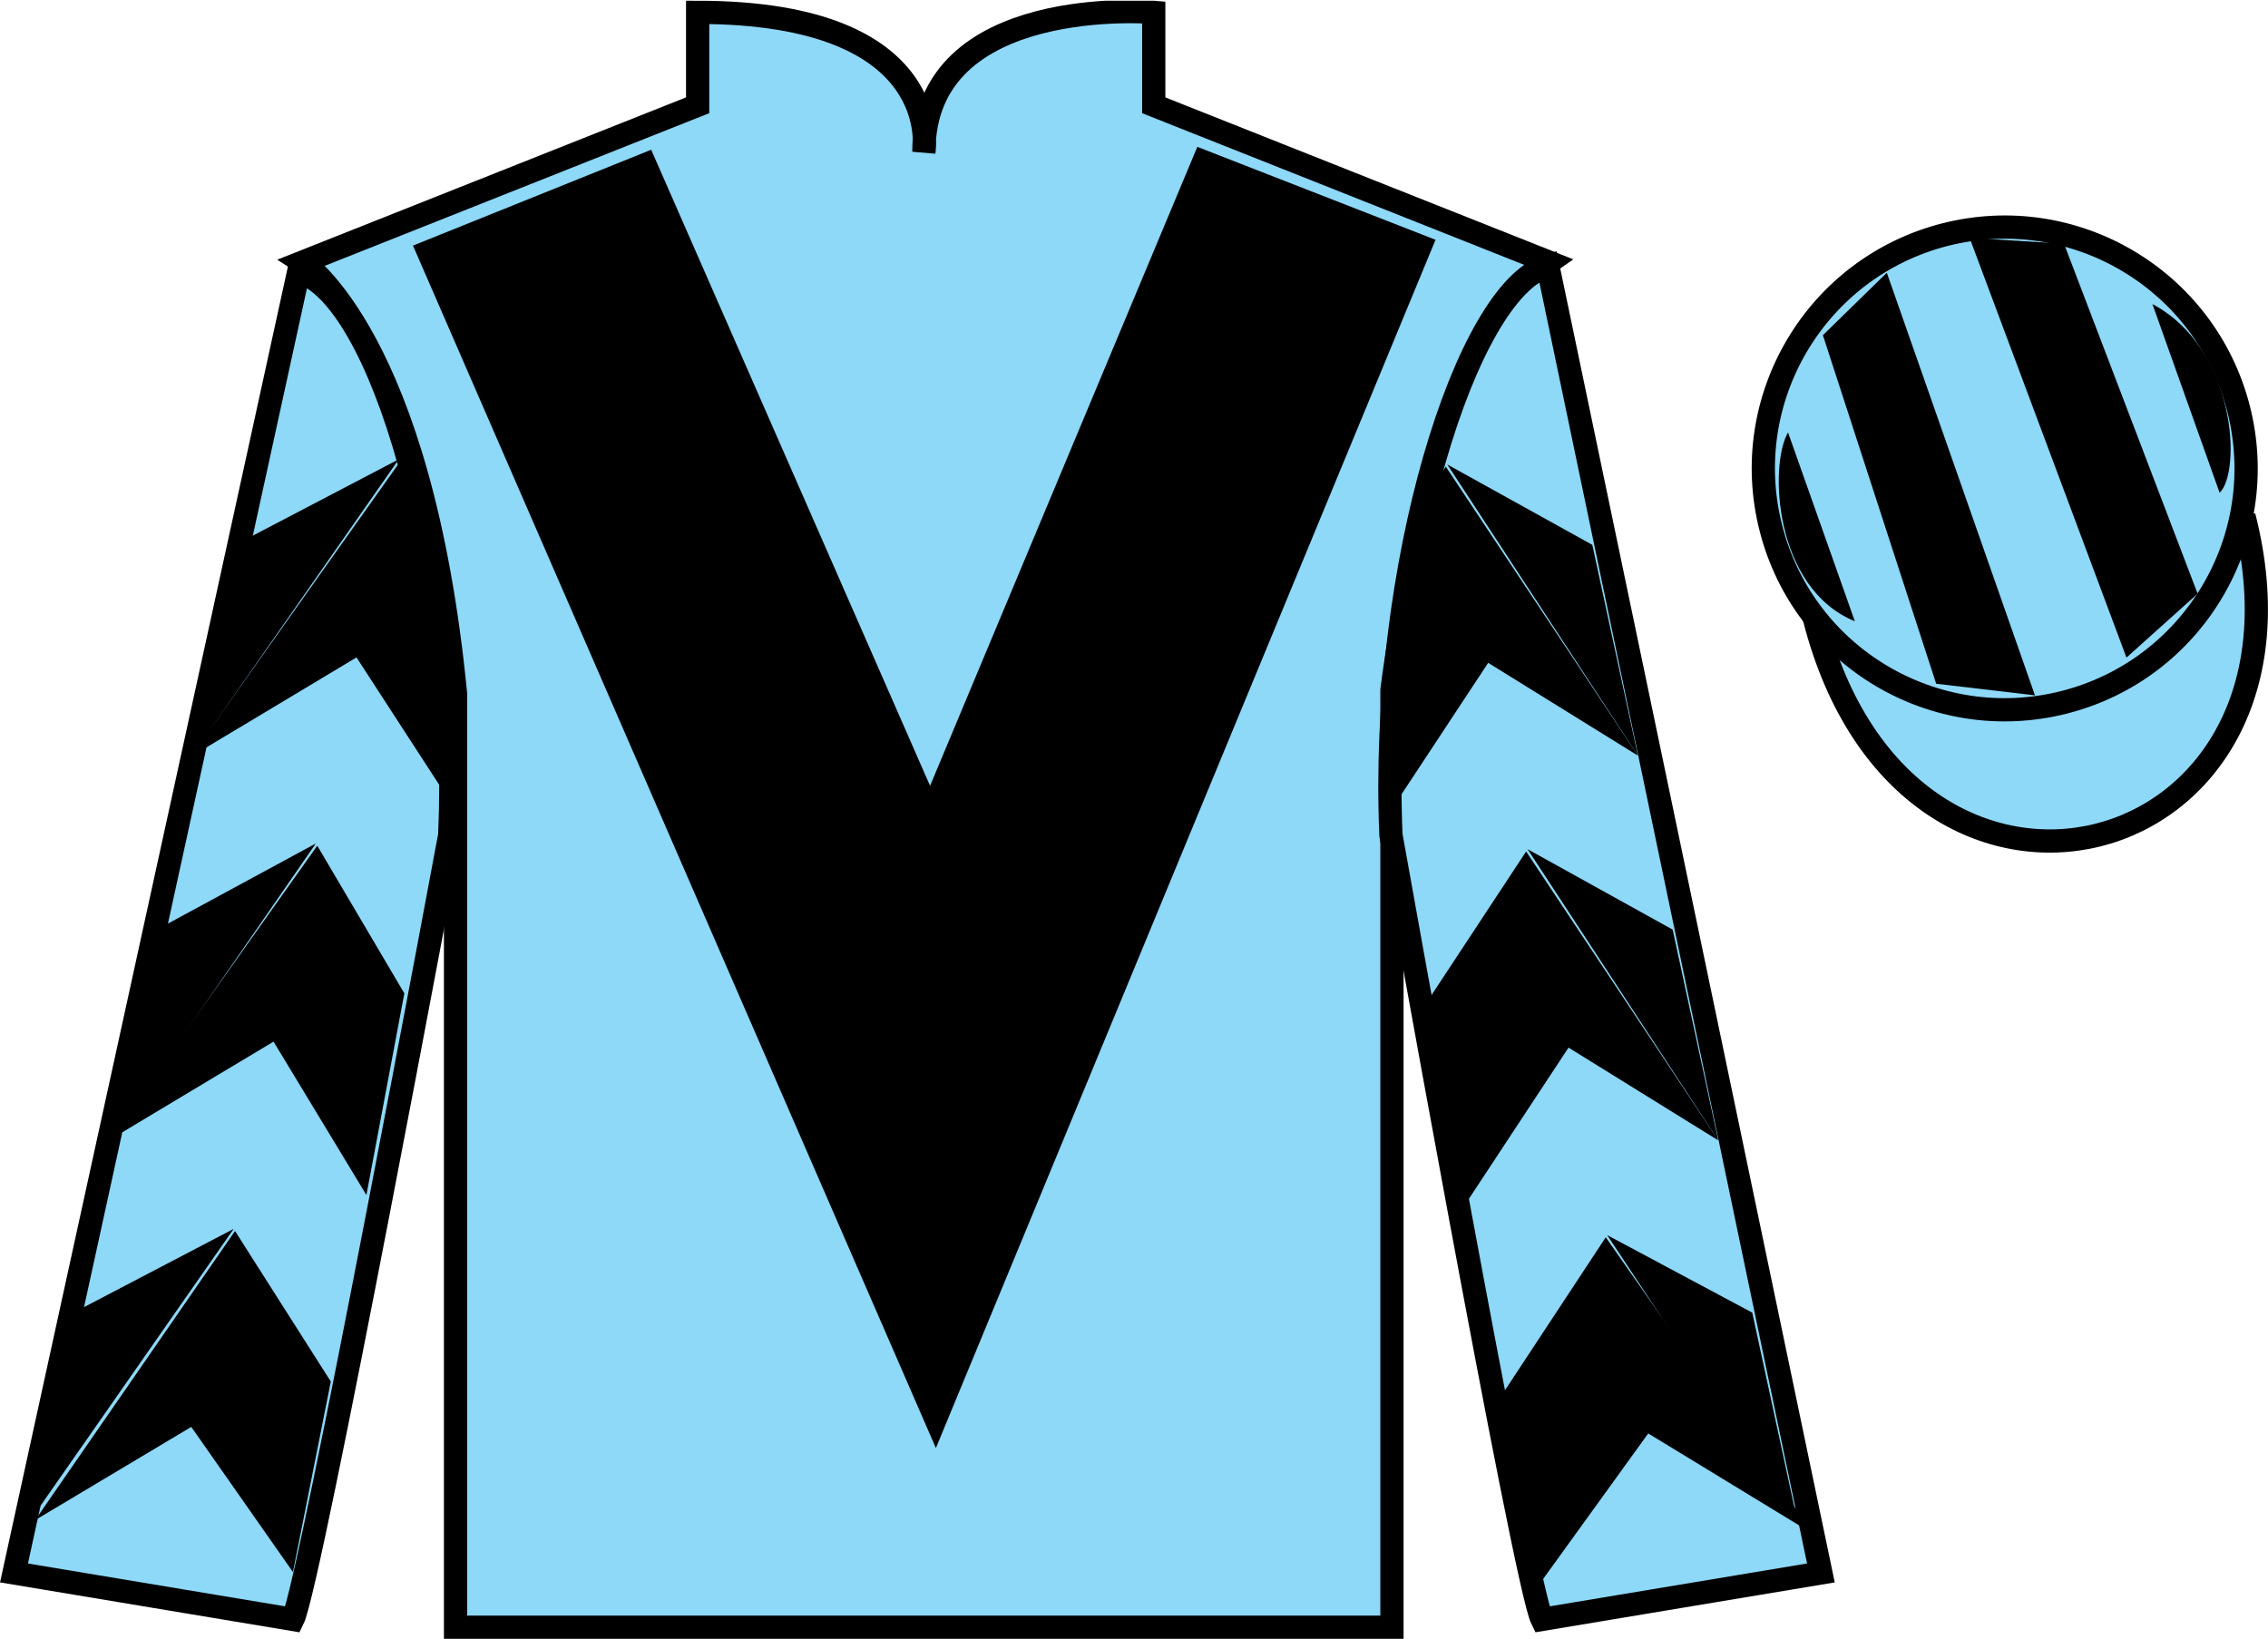
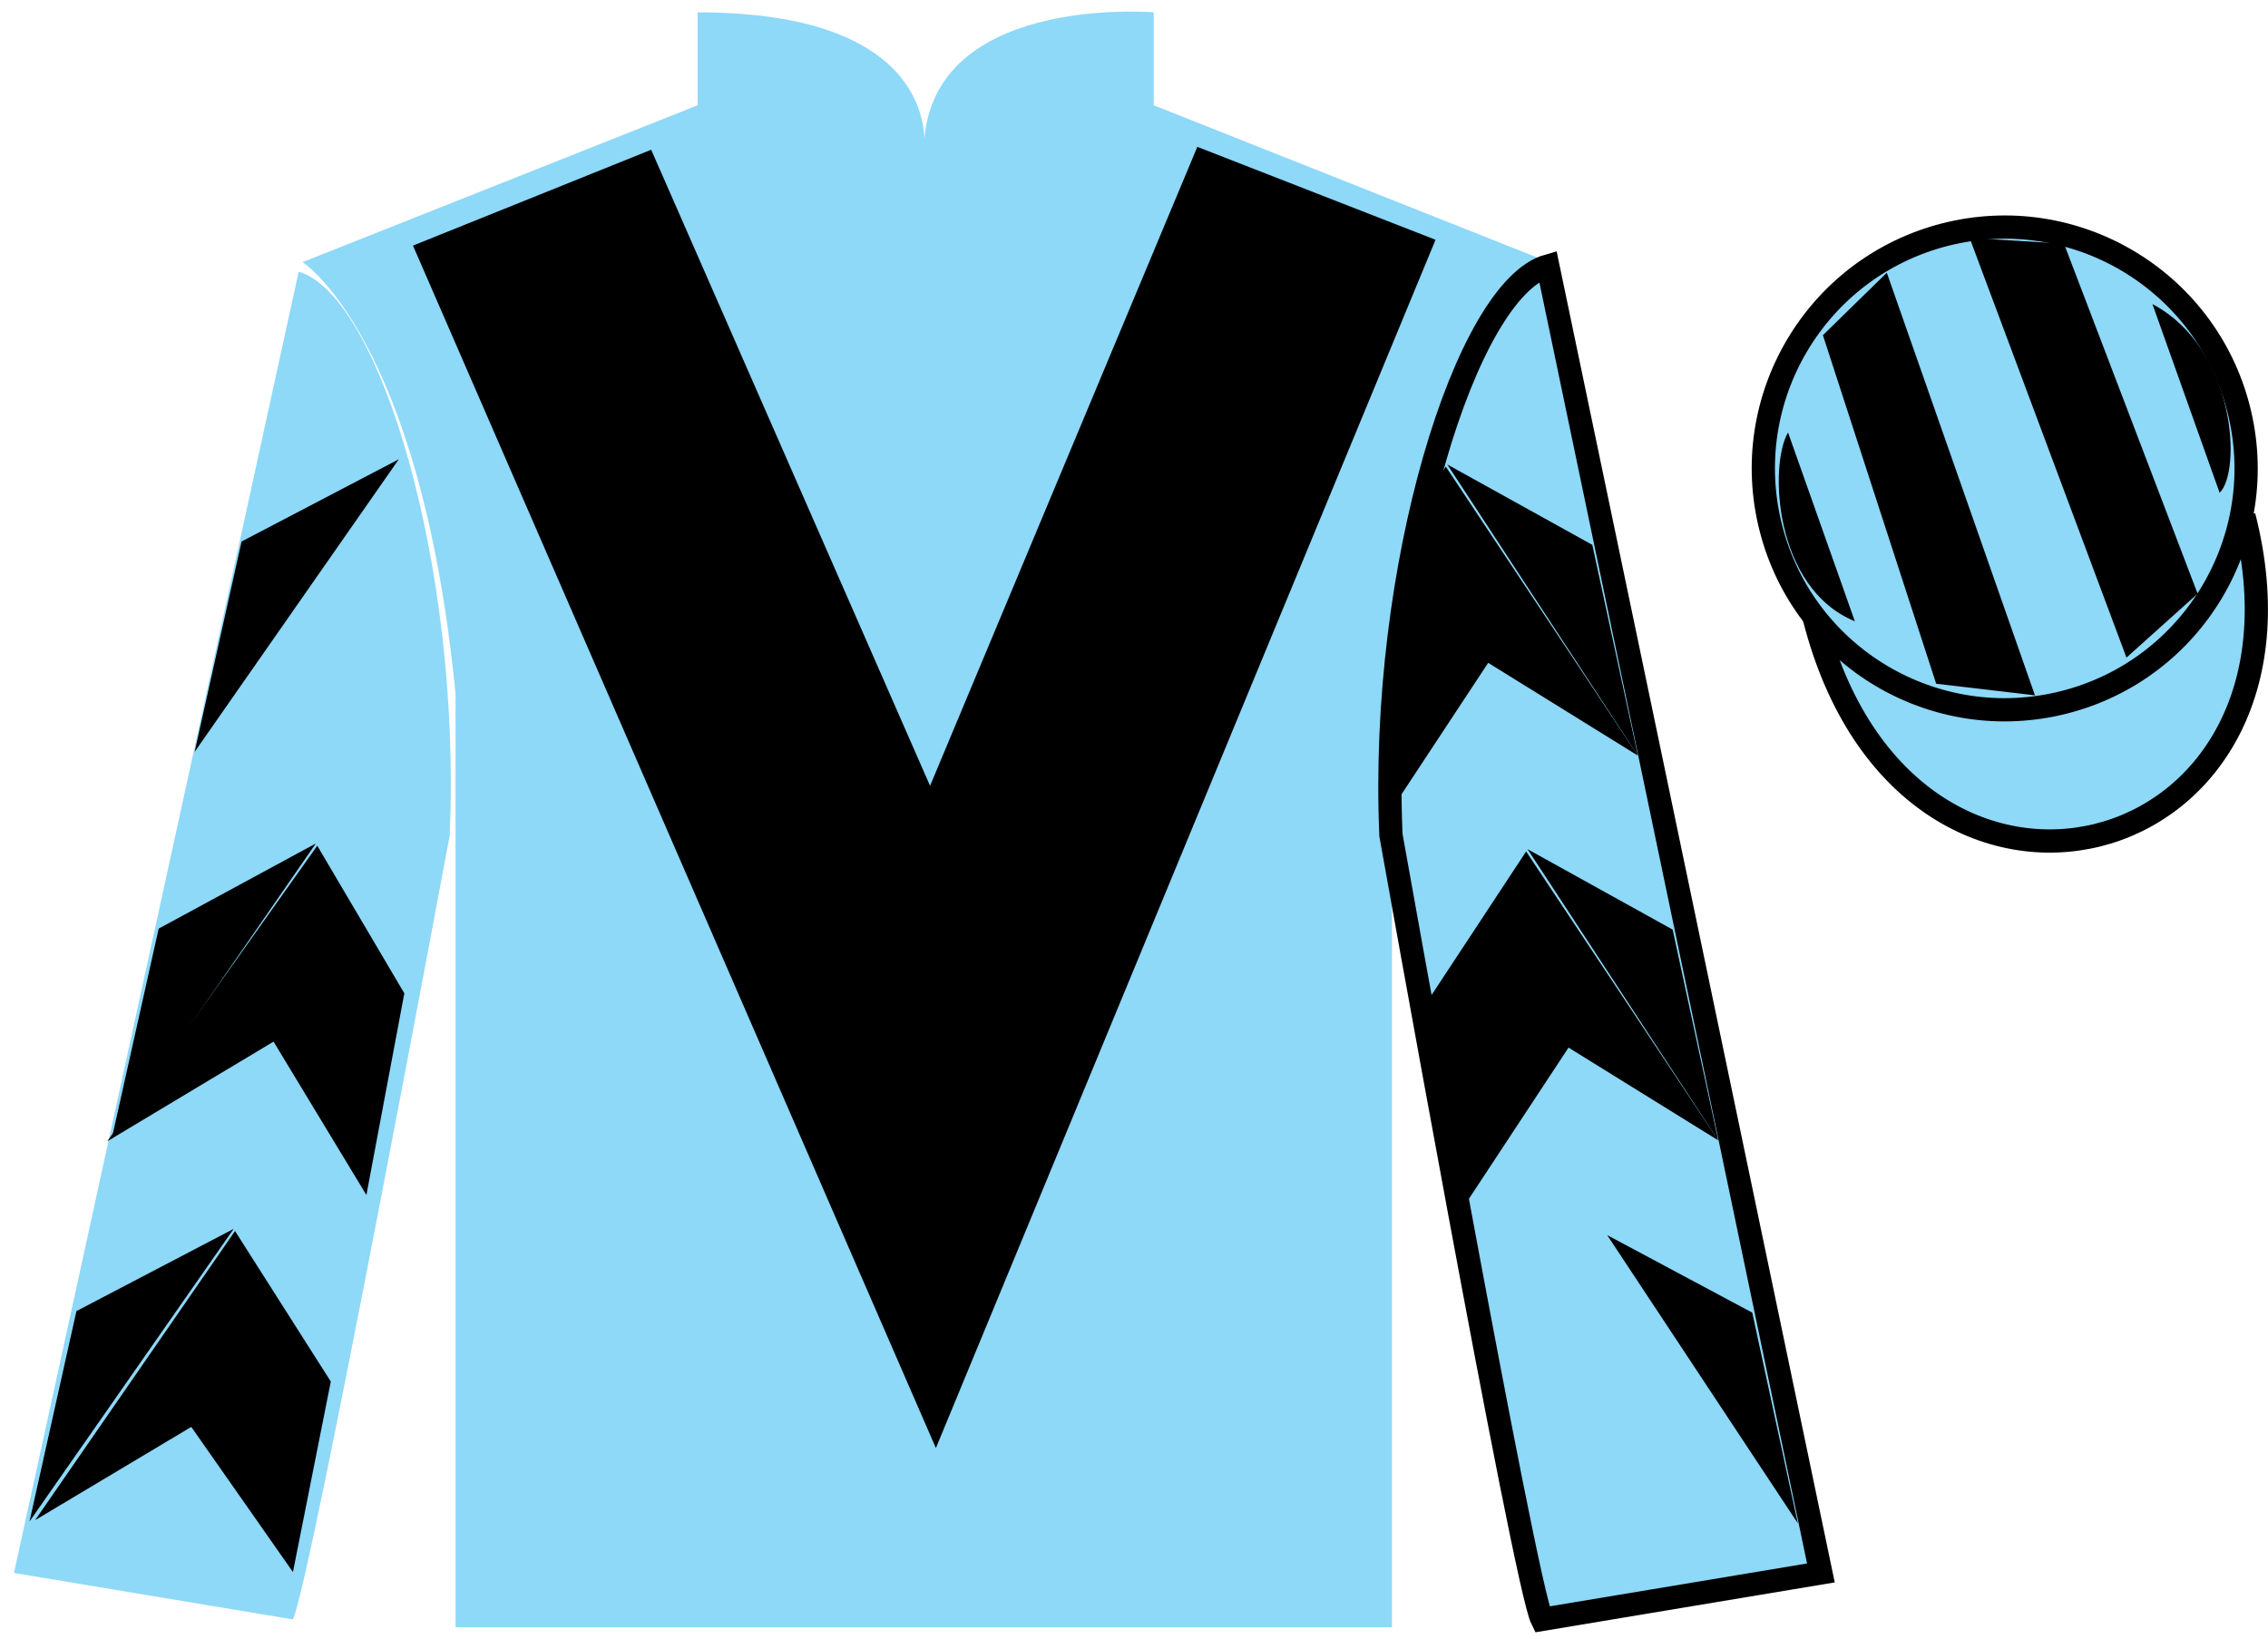
<svg xmlns="http://www.w3.org/2000/svg" width="97.59pt" height="70.53pt" viewBox="0 0 97.59 70.53" version="1.1">
  <defs>
    <clipPath id="clip1">
      <path d="M 0 70.531 L 97.59 70.531 L 97.59 0.031 L 0 0.031 L 0 70.531 Z M 0 70.531 " />
    </clipPath>
  </defs>
  <g id="surface0">
    <g clip-path="url(#clip1)" clip-rule="nonzero">
      <path style=" stroke:none;fill-rule:nonzero;fill:rgb(55.55%,84.593%,97.2%);fill-opacity:1;" d="M 13.02 11.281 C 13.02 11.281 18.102 14.531 19.602 29.863 C 19.602 29.863 19.602 44.863 19.602 70.031 L 59.895 70.031 L 59.895 29.695 C 59.895 29.695 61.684 14.695 66.645 11.281 L 49.645 4.531 L 49.645 0.531 C 49.645 0.531 39.754 -0.305 39.754 6.531 C 39.754 6.531 40.77 0.531 30.02 0.531 L 30.02 4.531 L 13.02 11.281 " />
-       <path style="fill:none;stroke-width:10;stroke-linecap:butt;stroke-linejoin:miter;stroke:rgb(0%,0%,0%);stroke-opacity:1;stroke-miterlimit:4;" d="M 130.195 592.487 C 130.195 592.487 181.016 559.987 196.016 406.667 C 196.016 406.667 196.016 256.667 196.016 4.987 L 598.945 4.987 L 598.945 408.347 C 598.945 408.347 616.836 558.347 666.445 592.487 L 496.445 659.987 L 496.445 699.987 C 496.445 699.987 397.539 708.347 397.539 639.987 C 397.539 639.987 407.695 699.987 300.195 699.987 L 300.195 659.987 L 130.195 592.487 Z M 130.195 592.487 " transform="matrix(0.1,0,0,-0.1,0,70.53)" />
      <path style=" stroke:none;fill-rule:nonzero;fill:rgb(55.55%,84.593%,97.2%);fill-opacity:1;" d="M 12.602 69.695 C 13.352 68.195 19.352 35.945 19.352 35.945 C 19.852 24.445 16.352 12.695 12.852 11.695 L 0.602 67.695 L 12.602 69.695 " />
-       <path style="fill:none;stroke-width:10;stroke-linecap:butt;stroke-linejoin:miter;stroke:rgb(0%,0%,0%);stroke-opacity:1;stroke-miterlimit:4;" d="M 126.016 8.347 C 133.516 23.347 193.516 345.847 193.516 345.847 C 198.516 460.847 163.516 578.347 128.516 588.347 L 6.016 28.347 L 126.016 8.347 Z M 126.016 8.347 " transform="matrix(0.1,0,0,-0.1,0,70.53)" />
      <path style=" stroke:none;fill-rule:nonzero;fill:rgb(55.55%,84.593%,97.2%);fill-opacity:1;" d="M 78.352 67.695 L 66.602 11.445 C 63.102 12.445 59.352 24.445 59.852 35.945 C 59.852 35.945 65.602 68.195 66.352 69.695 L 78.352 67.695 " />
      <path style="fill:none;stroke-width:10;stroke-linecap:butt;stroke-linejoin:miter;stroke:rgb(0%,0%,0%);stroke-opacity:1;stroke-miterlimit:4;" d="M 783.516 28.347 L 666.016 590.847 C 631.016 580.847 593.516 460.847 598.516 345.847 C 598.516 345.847 656.016 23.347 663.516 8.347 L 783.516 28.347 Z M 783.516 28.347 " transform="matrix(0.1,0,0,-0.1,0,70.53)" />
      <path style="fill-rule:nonzero;fill:rgb(55.55%,84.593%,97.2%);fill-opacity:1;stroke-width:10;stroke-linecap:butt;stroke-linejoin:miter;stroke:rgb(0%,0%,0%);stroke-opacity:1;stroke-miterlimit:4;" d="M 780.703 439.245 C 820.391 283.62 1004.336 331.198 965.547 483.191 " transform="matrix(0.1,0,0,-0.1,0,70.53)" />
      <path style=" stroke:none;fill-rule:nonzero;fill:rgb(0%,0%,0%);fill-opacity:1;" d="M 28.02 6.445 L 40.02 33.82 L 51.52 6.32 L 61.77 10.32 L 40.27 62.32 L 17.77 10.57 L 28.02 6.445 " />
      <path style=" stroke:none;fill-rule:nonzero;fill:rgb(55.55%,84.593%,97.2%);fill-opacity:1;" d="M 88.828 30.223 C 94.387 28.805 97.742 23.148 96.324 17.594 C 94.906 12.035 89.25 8.68 83.691 10.098 C 78.137 11.516 74.781 17.172 76.199 22.727 C 77.613 28.285 83.27 31.641 88.828 30.223 " />
      <path style="fill:none;stroke-width:10;stroke-linecap:butt;stroke-linejoin:miter;stroke:rgb(0%,0%,0%);stroke-opacity:1;stroke-miterlimit:4;" d="M 888.281 403.073 C 943.867 417.253 977.422 473.816 963.242 529.362 C 949.062 584.948 892.5 618.503 836.914 604.323 C 781.367 590.144 747.812 533.581 761.992 478.034 C 776.133 422.448 832.695 388.894 888.281 403.073 Z M 888.281 403.073 " transform="matrix(0.1,0,0,-0.1,0,70.53)" />
-       <path style=" stroke:none;fill-rule:nonzero;fill:rgb(0%,0%,0%);fill-opacity:1;" d="M 8.188 32.582 L 15.34 28.293 L 19.707 35.02 L 19.102 29.086 L 18.137 22.41 L 17.219 19.863 " />
      <path style=" stroke:none;fill-rule:nonzero;fill:rgb(0%,0%,0%);fill-opacity:1;" d="M 17.16 19.766 L 10.395 23.305 L 8.375 32.359 " />
      <path style=" stroke:none;fill-rule:nonzero;fill:rgb(0%,0%,0%);fill-opacity:1;" d="M 1.078 65.699 L 8.23 61.41 " />
      <path style=" stroke:none;fill-rule:nonzero;fill:rgb(0%,0%,0%);fill-opacity:1;" d="M 14.48 59.707 L 10.113 52.98 " />
      <path style=" stroke:none;fill-rule:nonzero;fill:rgb(0%,0%,0%);fill-opacity:1;" d="M 10.055 52.887 L 3.289 56.426 " />
      <path style=" stroke:none;fill-rule:nonzero;fill:rgb(0%,0%,0%);fill-opacity:1;" d="M 1.512 65.422 L 8.23 61.41 L 12.605 67.656 L 14.234 59.457 L 10.113 52.98 " />
      <path style=" stroke:none;fill-rule:nonzero;fill:rgb(0%,0%,0%);fill-opacity:1;" d="M 10.055 52.887 L 3.289 56.426 L 1.27 65.48 " />
      <path style=" stroke:none;fill-rule:nonzero;fill:rgb(0%,0%,0%);fill-opacity:1;" d="M 4.617 49.117 L 11.77 44.828 L 15.766 51.43 L 17.398 42.75 L 13.652 36.398 " />
      <path style=" stroke:none;fill-rule:nonzero;fill:rgb(0%,0%,0%);fill-opacity:1;" d="M 13.59 36.301 L 6.828 39.965 L 4.805 49.02 " />
      <path style=" stroke:none;fill-rule:nonzero;fill:rgb(0%,0%,0%);fill-opacity:1;" d="M 70.477 32.52 L 64.035 28.527 L 59.621 35.223 L 59.891 29.918 L 60.785 22.25 L 62.211 20.082 " />
      <path style=" stroke:none;fill-rule:nonzero;fill:rgb(0%,0%,0%);fill-opacity:1;" d="M 62.273 19.988 L 68.516 23.449 L 70.477 32.52 " />
      <path style=" stroke:none;fill-rule:nonzero;fill:rgb(0%,0%,0%);fill-opacity:1;" d="M 78.043 66.031 L 70.922 61.691 " />
      <path style=" stroke:none;fill-rule:nonzero;fill:rgb(0%,0%,0%);fill-opacity:1;" d="M 64.684 59.945 L 69.094 53.25 " />
-       <path style=" stroke:none;fill-rule:nonzero;fill:rgb(0%,0%,0%);fill-opacity:1;" d="M 78.043 66.031 L 70.922 61.691 L 66.254 68.156 L 64.684 59.945 L 69.094 53.25 " />
      <path style=" stroke:none;fill-rule:nonzero;fill:rgb(0%,0%,0%);fill-opacity:1;" d="M 69.156 53.156 L 75.398 56.492 L 77.359 65.559 " />
      <path style=" stroke:none;fill-rule:nonzero;fill:rgb(0%,0%,0%);fill-opacity:1;" d="M 73.934 49.078 L 67.492 45.086 L 63.082 51.781 L 61.258 43.34 L 65.668 36.645 " />
      <path style=" stroke:none;fill-rule:nonzero;fill:rgb(0%,0%,0%);fill-opacity:1;" d="M 65.73 36.547 L 71.973 40.008 L 73.934 49.078 " />
      <path style=" stroke:none;fill-rule:nonzero;fill:rgb(0%,0%,0%);fill-opacity:1;" d="M 76.938 18.613 L 79.812 26.738 C 76.312 25.301 76.125 19.988 76.938 18.613 " />
      <path style=" stroke:none;fill-rule:nonzero;fill:rgb(0%,0%,0%);fill-opacity:1;" d="M 78.438 14.426 L 83.312 29.426 L 87.562 29.926 L 81.188 11.738 L 78.438 14.426 " />
      <path style=" stroke:none;fill-rule:nonzero;fill:rgb(0%,0%,0%);fill-opacity:1;" d="M 84.75 10.238 L 91.5 28.301 L 94.562 25.551 L 88.812 10.488 L 84.75 10.238 " />
      <path style=" stroke:none;fill-rule:nonzero;fill:rgb(0%,0%,0%);fill-opacity:1;" d="M 95.508 21.207 L 92.617 13.086 C 96.246 15.02 96.441 20.328 95.508 21.207 " />
    </g>
  </g>
</svg>